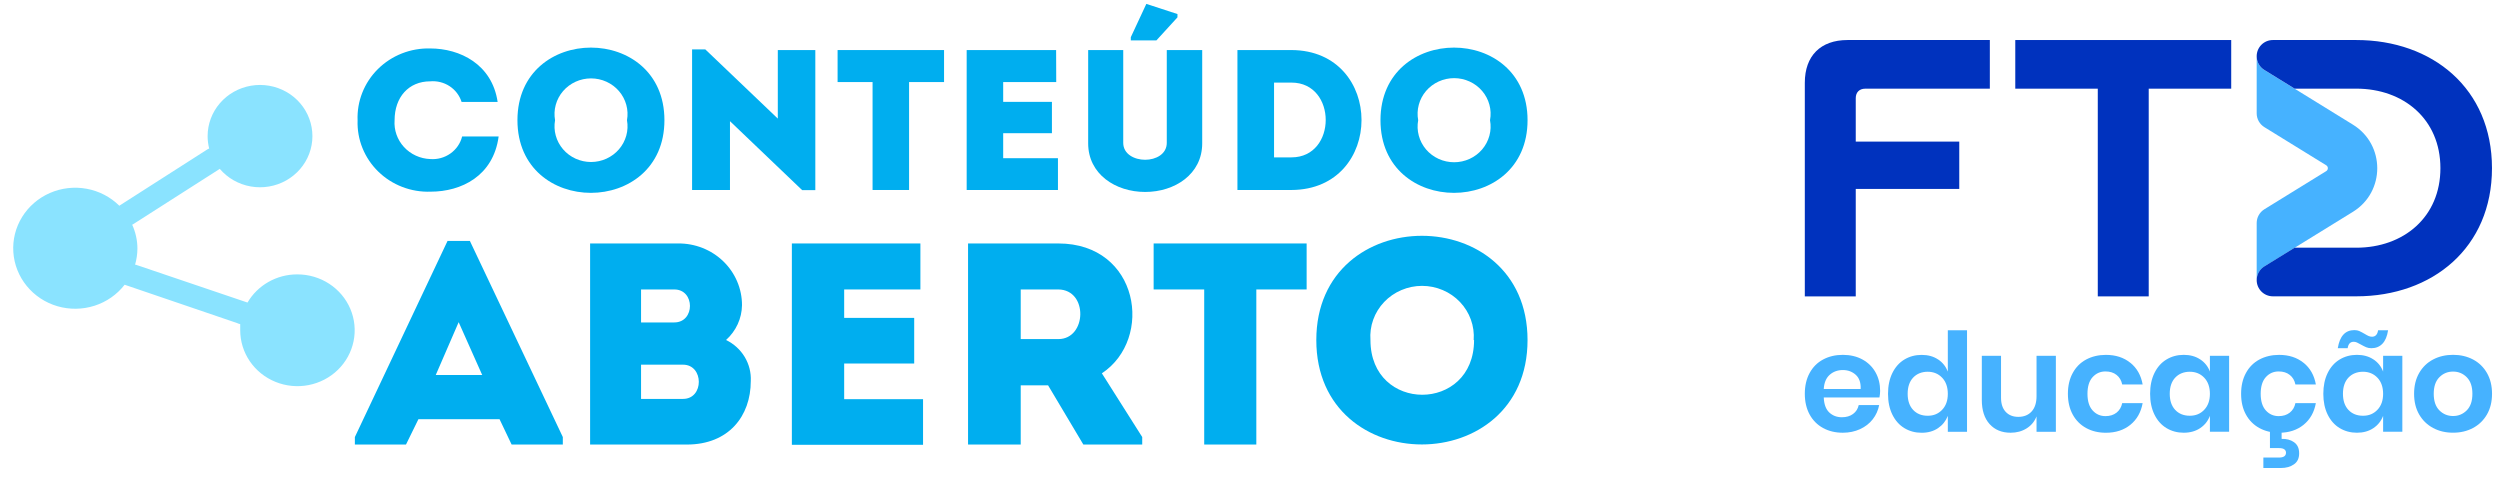
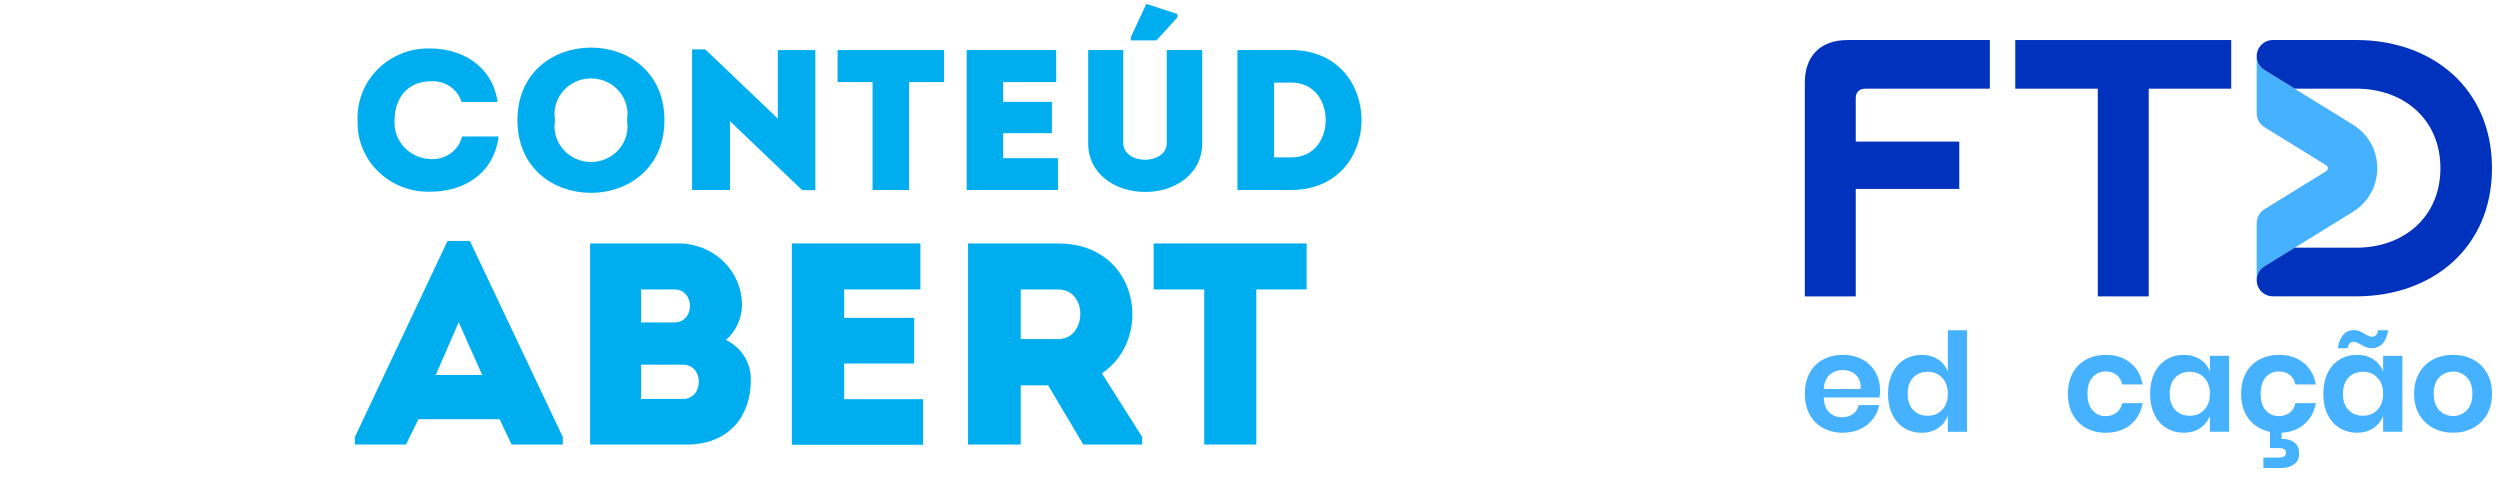
<svg xmlns="http://www.w3.org/2000/svg" width="187" height="36" viewBox="0 0 187 36" fill="none">
  <path d="M140.582 29.732H136.417C136.438 30.238 136.575 30.611 136.827 30.85C137.079 31.088 137.393 31.21 137.771 31.21C138.106 31.21 138.385 31.129 138.608 30.965C138.831 30.8 138.972 30.578 139.033 30.297H140.562C140.486 30.692 140.326 31.05 140.081 31.363C139.836 31.677 139.519 31.922 139.132 32.1C138.745 32.278 138.315 32.368 137.843 32.368C137.29 32.368 136.797 32.251 136.366 32.015C135.934 31.779 135.599 31.441 135.36 31.005C135.122 30.566 135 30.051 135 29.455C135 28.859 135.12 28.342 135.36 27.901C135.599 27.461 135.934 27.123 136.366 26.892C136.797 26.66 137.29 26.543 137.843 26.543C138.396 26.543 138.896 26.66 139.316 26.892C139.737 27.123 140.061 27.445 140.29 27.852C140.52 28.259 140.634 28.722 140.634 29.242C140.634 29.386 140.616 29.55 140.582 29.734V29.732ZM138.813 28.038C138.549 27.8 138.226 27.679 137.843 27.679C137.461 27.679 137.126 27.798 136.858 28.038C136.591 28.279 136.444 28.63 136.417 29.096H139.177C139.197 28.63 139.076 28.279 138.813 28.038Z" fill="#46B2FF" />
  <path d="M144.964 26.881C145.304 27.106 145.547 27.412 145.697 27.794V24.706H147.134V32.299H145.697V31.109C145.547 31.491 145.302 31.797 144.964 32.026C144.625 32.256 144.218 32.371 143.738 32.371C143.259 32.371 142.828 32.254 142.445 32.022C142.063 31.79 141.764 31.453 141.548 31.012C141.332 30.571 141.224 30.052 141.224 29.458C141.224 28.864 141.332 28.345 141.548 27.904C141.764 27.463 142.063 27.126 142.445 26.894C142.828 26.663 143.259 26.546 143.738 26.546C144.218 26.546 144.627 26.658 144.964 26.885V26.881ZM143.102 28.246C142.828 28.541 142.693 28.943 142.693 29.456C142.693 29.969 142.83 30.371 143.102 30.661C143.376 30.951 143.738 31.098 144.191 31.098C144.643 31.098 144.989 30.949 145.272 30.652C145.556 30.355 145.697 29.957 145.697 29.458C145.697 28.959 145.556 28.55 145.272 28.253C144.989 27.956 144.627 27.807 144.191 27.807C143.754 27.807 143.376 27.954 143.102 28.248V28.246Z" fill="#46B2FF" />
-   <path d="M153.779 26.613V32.297H152.333V31.147C152.182 31.53 151.935 31.829 151.588 32.045C151.242 32.261 150.844 32.368 150.394 32.368C149.738 32.368 149.214 32.153 148.824 31.723C148.435 31.293 148.24 30.691 148.24 29.917V26.613H149.677V29.753C149.677 30.205 149.794 30.556 150.025 30.805C150.257 31.055 150.572 31.181 150.97 31.181C151.386 31.181 151.719 31.048 151.964 30.781C152.209 30.513 152.333 30.131 152.333 29.631V26.616H153.779V26.613Z" fill="#46B2FF" />
  <path d="M159.353 27.136C159.841 27.532 160.149 28.074 160.27 28.758H158.741C158.68 28.457 158.538 28.218 158.32 28.045C158.102 27.87 157.823 27.784 157.488 27.784C157.106 27.784 156.787 27.926 156.528 28.209C156.271 28.492 156.143 28.909 156.143 29.455C156.143 30.002 156.271 30.418 156.528 30.701C156.784 30.984 157.104 31.126 157.488 31.126C157.823 31.126 158.1 31.038 158.32 30.865C158.538 30.69 158.68 30.454 158.741 30.152H160.27C160.146 30.836 159.841 31.376 159.353 31.774C158.865 32.17 158.253 32.37 157.522 32.37C156.969 32.37 156.476 32.253 156.044 32.017C155.613 31.781 155.277 31.443 155.039 31.007C154.801 30.568 154.679 30.053 154.679 29.457C154.679 28.861 154.798 28.344 155.039 27.903C155.277 27.462 155.613 27.125 156.044 26.893C156.476 26.662 156.969 26.545 157.522 26.545C158.253 26.545 158.865 26.743 159.353 27.141V27.136Z" fill="#46B2FF" />
  <path d="M164.573 26.88C164.915 27.105 165.157 27.411 165.301 27.793V26.613H166.738V32.296H165.301V31.106C165.157 31.488 164.915 31.794 164.573 32.024C164.231 32.253 163.819 32.368 163.342 32.368C162.866 32.368 162.432 32.251 162.049 32.019C161.667 31.788 161.368 31.45 161.152 31.009C160.936 30.569 160.828 30.049 160.828 29.455C160.828 28.862 160.936 28.342 161.152 27.901C161.368 27.461 161.667 27.123 162.049 26.892C162.432 26.66 162.863 26.543 163.342 26.543C163.822 26.543 164.231 26.655 164.573 26.883V26.88ZM162.706 28.245C162.432 28.54 162.297 28.943 162.297 29.455C162.297 29.968 162.434 30.371 162.706 30.661C162.98 30.951 163.342 31.097 163.795 31.097C164.247 31.097 164.593 30.949 164.876 30.652C165.16 30.355 165.301 29.957 165.301 29.458C165.301 28.958 165.16 28.549 164.876 28.252C164.593 27.955 164.231 27.807 163.795 27.807C163.358 27.807 162.98 27.953 162.706 28.248V28.245Z" fill="#46B2FF" />
  <path d="M172.309 27.136C172.797 27.532 173.105 28.074 173.226 28.758H171.697C171.636 28.457 171.495 28.218 171.276 28.045C171.058 27.87 170.779 27.784 170.444 27.784C170.062 27.784 169.74 27.926 169.484 28.209C169.228 28.492 169.099 28.909 169.099 29.455C169.099 30.002 169.228 30.418 169.484 30.701C169.74 30.984 170.06 31.126 170.444 31.126C170.779 31.126 171.056 31.038 171.276 30.865C171.495 30.69 171.636 30.454 171.697 30.152H173.226C173.103 30.836 172.797 31.376 172.309 31.774C171.821 32.17 171.209 32.37 170.478 32.37C169.925 32.37 169.432 32.253 169 32.017C168.569 31.781 168.233 31.443 167.995 31.007C167.754 30.568 167.635 30.053 167.635 29.457C167.635 28.861 167.754 28.344 167.995 27.903C168.233 27.462 168.569 27.125 169 26.893C169.432 26.662 169.925 26.545 170.478 26.545C171.209 26.545 171.821 26.743 172.309 27.141V27.136ZM171.591 33.076C171.848 33.254 171.976 33.53 171.976 33.908C171.976 34.286 171.845 34.554 171.587 34.733C171.326 34.916 171.004 35.006 170.622 35.006H169.3V34.225H170.469C170.818 34.225 170.993 34.102 170.993 33.856C170.993 33.753 170.95 33.672 170.865 33.609C170.779 33.548 170.647 33.517 170.469 33.517H169.792V32.224H170.665V32.829C171.027 32.815 171.337 32.896 171.593 33.076H171.591Z" fill="#46B2FF" />
  <path d="M177.529 26.881C177.871 27.105 178.113 27.411 178.257 27.794V26.613H179.695V32.296H178.257V31.107C178.113 31.489 177.871 31.795 177.529 32.024C177.187 32.254 176.775 32.368 176.299 32.368C175.822 32.368 175.388 32.251 175.005 32.02C174.623 31.788 174.324 31.451 174.108 31.01C173.892 30.569 173.784 30.049 173.784 29.456C173.784 28.862 173.892 28.343 174.108 27.902C174.324 27.461 174.623 27.123 175.005 26.892C175.388 26.66 175.82 26.543 176.299 26.543C176.778 26.543 177.187 26.656 177.529 26.883V26.881ZM176.483 24.767C176.593 24.814 176.721 24.884 176.872 24.971C176.996 25.046 177.097 25.102 177.176 25.135C177.254 25.169 177.338 25.187 177.428 25.187C177.551 25.187 177.652 25.147 177.731 25.064C177.81 24.98 177.859 24.861 177.88 24.704H178.629C178.561 25.156 178.417 25.493 178.203 25.713C177.988 25.936 177.713 26.046 177.378 26.046C177.234 26.046 177.106 26.021 176.993 25.974C176.881 25.927 176.746 25.857 176.589 25.77C176.465 25.702 176.368 25.651 176.296 25.617C176.224 25.583 176.143 25.565 176.056 25.565C175.802 25.565 175.651 25.725 175.604 26.046H174.866C175.01 25.144 175.424 24.692 176.107 24.692C176.251 24.692 176.377 24.717 176.487 24.764L176.483 24.767ZM175.662 28.246C175.388 28.54 175.253 28.943 175.253 29.456C175.253 29.968 175.39 30.371 175.662 30.661C175.936 30.951 176.299 31.098 176.751 31.098C177.203 31.098 177.549 30.949 177.832 30.652C178.116 30.355 178.257 29.957 178.257 29.458C178.257 28.959 178.116 28.549 177.832 28.253C177.549 27.956 177.187 27.807 176.751 27.807C176.314 27.807 175.936 27.953 175.662 28.248V28.246Z" fill="#46B2FF" />
  <path d="M184.982 26.89C185.423 27.121 185.769 27.459 186.024 27.899C186.278 28.34 186.404 28.86 186.404 29.453C186.404 30.047 186.278 30.564 186.024 31.003C185.769 31.442 185.423 31.777 184.982 32.013C184.541 32.249 184.044 32.366 183.489 32.366C182.933 32.366 182.436 32.249 181.996 32.013C181.555 31.777 181.206 31.439 180.954 31.003C180.7 30.564 180.574 30.049 180.574 29.453C180.574 28.858 180.7 28.34 180.954 27.899C181.208 27.459 181.555 27.121 181.996 26.89C182.436 26.658 182.933 26.541 183.489 26.541C184.044 26.541 184.541 26.658 184.982 26.89V26.89ZM182.463 28.219C182.182 28.502 182.043 28.916 182.043 29.456C182.043 29.995 182.182 30.409 182.463 30.693C182.744 30.976 183.086 31.118 183.489 31.118C183.891 31.118 184.233 30.976 184.514 30.693C184.796 30.409 184.935 29.998 184.935 29.456C184.935 28.914 184.796 28.504 184.514 28.219C184.233 27.935 183.891 27.794 183.489 27.794C183.086 27.794 182.742 27.935 182.463 28.219Z" fill="#46B2FF" />
  <path d="M150.745 2.994H166.895V6.633H160.724V22.169H156.914V6.633H150.743V2.994H150.745Z" fill="#0032BE" />
  <path d="M135 22.169V6.19C135 4.175 136.181 2.994 138.196 2.994H148.84V6.633H139.523C139.08 6.633 138.81 6.903 138.81 7.346V10.591H146.553V14.131H138.81V22.169H135Z" fill="#0032BE" />
  <path d="M169.378 5.239C169.018 5.019 168.8 4.63 168.8 4.209V8.478C168.8 8.898 169.018 9.289 169.378 9.512L174.002 12.364C174.164 12.463 174.164 12.699 174.002 12.8L169.378 15.652C169.018 15.872 168.8 16.264 168.8 16.686V20.957C168.8 20.537 169.018 20.148 169.378 19.927L176.001 15.843C178.425 14.347 178.425 10.821 176.001 9.325L169.378 5.241V5.239Z" fill="#46B2FF" />
  <path d="M176.248 2.994H170.012C169.342 2.994 168.8 3.536 168.8 4.206C168.8 4.627 169.018 5.016 169.378 5.236L171.64 6.631H176.251C179.791 6.631 182.543 8.918 182.543 12.579C182.543 16.241 179.791 18.528 176.251 18.528H171.64L169.378 19.922C169.018 20.143 168.8 20.532 168.8 20.952C168.8 21.622 169.342 22.165 170.012 22.165H176.248C181.952 22.165 186.4 18.526 186.4 12.577C186.4 6.629 181.952 2.994 176.248 2.994Z" fill="#0032BE" />
  <path d="M32.178 3.624C34.403 3.624 36.806 4.804 37.223 7.624H34.526C34.374 7.143 34.058 6.728 33.631 6.447C33.204 6.167 32.69 6.039 32.178 6.084C30.573 6.084 29.515 7.264 29.515 8.997C29.488 9.36 29.537 9.723 29.658 10.067C29.779 10.411 29.969 10.727 30.217 10.997C30.466 11.268 30.767 11.487 31.104 11.641C31.441 11.796 31.805 11.883 32.178 11.897C32.716 11.939 33.252 11.793 33.69 11.483C34.128 11.174 34.439 10.723 34.567 10.21H37.298C36.902 13.171 34.498 14.337 32.211 14.337C31.487 14.363 30.765 14.242 30.091 13.983C29.416 13.723 28.804 13.332 28.292 12.831C27.779 12.331 27.378 11.733 27.112 11.074C26.846 10.416 26.723 9.711 26.748 9.004C26.719 8.296 26.839 7.591 27.101 6.93C27.362 6.27 27.759 5.669 28.268 5.165C28.777 4.66 29.387 4.263 30.059 3.998C30.731 3.733 31.453 3.606 32.178 3.624Z" fill="#00AEEF" />
  <path d="M38.705 8.991C38.705 1.75 49.699 1.75 49.699 8.991C49.699 16.231 38.705 16.244 38.705 8.991ZM46.899 8.991C46.968 8.607 46.95 8.214 46.846 7.838C46.742 7.462 46.556 7.113 46.3 6.815C46.044 6.517 45.723 6.278 45.362 6.113C45.001 5.949 44.607 5.864 44.209 5.864C43.81 5.864 43.416 5.949 43.055 6.113C42.694 6.278 42.373 6.517 42.117 6.815C41.861 7.113 41.674 7.462 41.571 7.838C41.467 8.214 41.449 8.607 41.518 8.991C41.449 9.374 41.467 9.767 41.571 10.143C41.674 10.519 41.861 10.868 42.117 11.166C42.373 11.464 42.694 11.704 43.055 11.868C43.416 12.032 43.81 12.118 44.209 12.118C44.607 12.118 45.001 12.032 45.362 11.868C45.723 11.704 46.044 11.464 46.3 11.166C46.556 10.868 46.742 10.519 46.846 10.143C46.95 9.767 46.968 9.374 46.899 8.991Z" fill="#00AEEF" />
  <path d="M54.602 9.064V14.211H51.768V3.697H52.759L58.18 8.871V3.744H60.986V14.224H60.003L54.602 9.064Z" fill="#00AEEF" />
  <path d="M62.652 6.138V3.744H70.615V6.138H67.999V14.211H65.268V6.138H62.652Z" fill="#00AEEF" />
  <path d="M79.006 6.138H75.038V7.618H78.684V9.964H75.038V11.831H79.135V14.211H72.307V3.744H78.998L79.006 6.138Z" fill="#00AEEF" />
  <path d="M87.275 10.685V3.744H89.925V10.725C89.925 13.031 87.876 14.358 85.657 14.358C83.438 14.358 81.395 13.025 81.395 10.725V3.744H84.018V10.685C84.018 11.531 84.858 11.951 85.657 11.951C86.455 11.951 87.275 11.531 87.275 10.685ZM84.584 3.024V2.784L85.746 0.291L88.074 1.051V1.298L86.497 3.024H84.584Z" fill="#00AEEF" />
  <path d="M96.603 14.211H92.56V3.744H96.603C103.588 3.771 103.588 14.184 96.603 14.211ZM95.299 11.771H96.603C100.017 11.771 100.017 6.178 96.603 6.178H95.299V11.771Z" fill="#00AEEF" />
-   <path d="M103.26 8.991C103.26 1.75 114.261 1.75 114.261 8.991C114.261 16.231 103.26 16.244 103.26 8.991ZM111.454 8.991C111.526 8.606 111.511 8.211 111.408 7.833C111.306 7.455 111.121 7.104 110.864 6.804C110.608 6.504 110.288 6.262 109.925 6.097C109.563 5.931 109.167 5.845 108.767 5.845C108.367 5.845 107.972 5.931 107.609 6.097C107.247 6.262 106.926 6.504 106.669 6.804C106.413 7.104 106.227 7.455 106.126 7.833C106.024 8.211 106.008 8.606 106.08 8.991C106.008 9.375 106.024 9.77 106.126 10.148C106.227 10.526 106.413 10.877 106.669 11.178C106.926 11.478 107.247 11.719 107.609 11.885C107.972 12.05 108.367 12.136 108.767 12.136C109.167 12.136 109.563 12.05 109.925 11.885C110.288 11.719 110.608 11.478 110.864 11.178C111.121 10.877 111.306 10.526 111.408 10.148C111.511 9.77 111.526 9.375 111.454 8.991Z" fill="#00AEEF" />
  <path d="M37.367 31.358H31.297L30.368 33.252H26.544V32.691L33.475 18.024H35.148L42.099 32.691V33.252H38.269L37.367 31.358ZM34.308 24.098L32.594 28.051H36.069L34.308 24.098Z" fill="#00AEEF" />
  <path d="M54.308 25.431C54.889 25.712 55.374 26.153 55.703 26.699C56.031 27.245 56.19 27.872 56.158 28.505C56.158 31.125 54.506 33.252 51.379 33.252H44.14V18.211H50.723C51.349 18.204 51.97 18.319 52.55 18.548C53.129 18.777 53.657 19.116 54.102 19.546C54.547 19.976 54.9 20.487 55.139 21.051C55.38 21.615 55.503 22.22 55.502 22.831C55.494 23.321 55.385 23.805 55.179 24.252C54.974 24.698 54.677 25.1 54.308 25.431ZM47.951 21.651V24.118H50.436C52 24.118 52 21.651 50.436 21.651H47.951ZM47.951 27.278V29.838H51.092C52.676 29.838 52.655 27.278 51.092 27.278H47.951Z" fill="#00AEEF" />
  <path d="M68.846 21.651H63.144V23.778H68.382V27.191H63.144V29.858H69.044V33.271H59.231V18.211H68.846V21.651Z" fill="#00AEEF" />
  <path d="M85.438 32.691V33.251H81.034L78.398 28.825H76.35V33.251H72.41V18.211H79.163C85.219 18.211 86.318 25.344 82.42 27.924L85.438 32.691ZM79.163 21.651C78.241 21.651 77.271 21.651 76.35 21.651V25.364H79.163C81.3 25.364 81.409 21.671 79.163 21.651Z" fill="#00AEEF" />
  <path d="M86.292 21.651V18.211H97.736V21.651H93.973V33.251H90.075V21.651H86.292Z" fill="#00AEEF" />
-   <path d="M98.46 25.438C98.46 15.038 114.26 15.038 114.26 25.438C114.26 35.838 98.46 35.858 98.46 25.438ZM110.232 25.438C110.27 24.92 110.2 24.399 110.023 23.909C109.847 23.419 109.568 22.97 109.206 22.589C108.844 22.209 108.405 21.905 107.917 21.698C107.429 21.49 106.902 21.383 106.371 21.383C105.839 21.383 105.312 21.49 104.824 21.698C104.336 21.905 103.897 22.209 103.535 22.589C103.173 22.97 102.894 23.419 102.718 23.909C102.541 24.399 102.471 24.92 102.51 25.438C102.51 30.891 110.26 30.891 110.26 25.438H110.232Z" fill="#00AEEF" />
-   <path d="M22.222 20.524C21.469 20.525 20.728 20.72 20.078 21.09C19.426 21.46 18.886 21.992 18.514 22.631L10.164 19.804H10.102C10.217 19.41 10.277 19.001 10.279 18.591C10.277 17.973 10.142 17.362 9.883 16.798H9.917L16.439 12.631C17.029 13.322 17.85 13.789 18.758 13.948C19.666 14.107 20.602 13.948 21.401 13.5C22.201 13.052 22.813 12.342 23.13 11.497C23.448 10.652 23.448 9.724 23.134 8.877C22.82 8.031 22.21 7.32 21.413 6.869C20.614 6.418 19.678 6.256 18.771 6.412C17.862 6.568 17.039 7.032 16.447 7.722C15.854 8.412 15.529 9.284 15.53 10.184C15.53 10.496 15.57 10.808 15.646 11.111C15.585 11.132 15.528 11.161 15.476 11.197L8.982 15.351L8.927 15.391C8.264 14.733 7.41 14.289 6.48 14.119C5.551 13.949 4.59 14.06 3.727 14.438C2.864 14.816 2.14 15.442 1.652 16.233C1.164 17.024 0.936 17.942 0.998 18.864C1.06 19.785 1.409 20.666 1.998 21.388C2.587 22.111 3.388 22.64 4.294 22.905C5.2 23.169 6.168 23.157 7.067 22.87C7.966 22.583 8.753 22.034 9.323 21.298L17.729 24.164C17.805 24.201 17.885 24.228 17.968 24.244C17.968 24.391 17.968 24.551 17.968 24.704C17.968 25.531 18.219 26.339 18.689 27.027C19.16 27.714 19.829 28.25 20.611 28.566C21.393 28.883 22.254 28.966 23.084 28.804C23.915 28.643 24.678 28.245 25.277 27.66C25.875 27.076 26.283 26.331 26.448 25.52C26.614 24.709 26.529 23.869 26.205 23.105C25.881 22.341 25.332 21.688 24.628 21.229C23.924 20.77 23.096 20.524 22.249 20.524H22.222Z" fill="#8AE3FF" />
</svg>